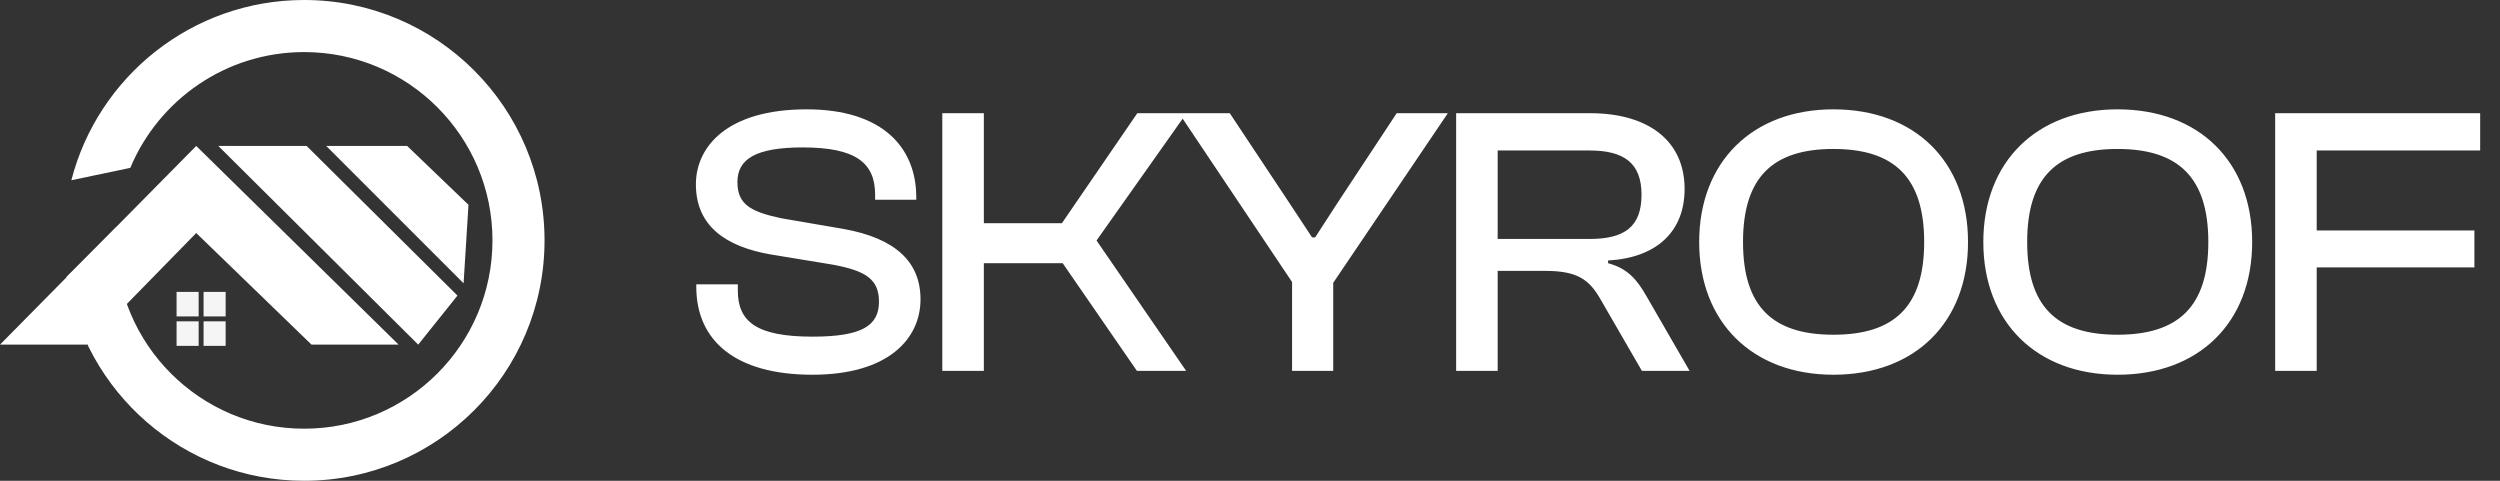
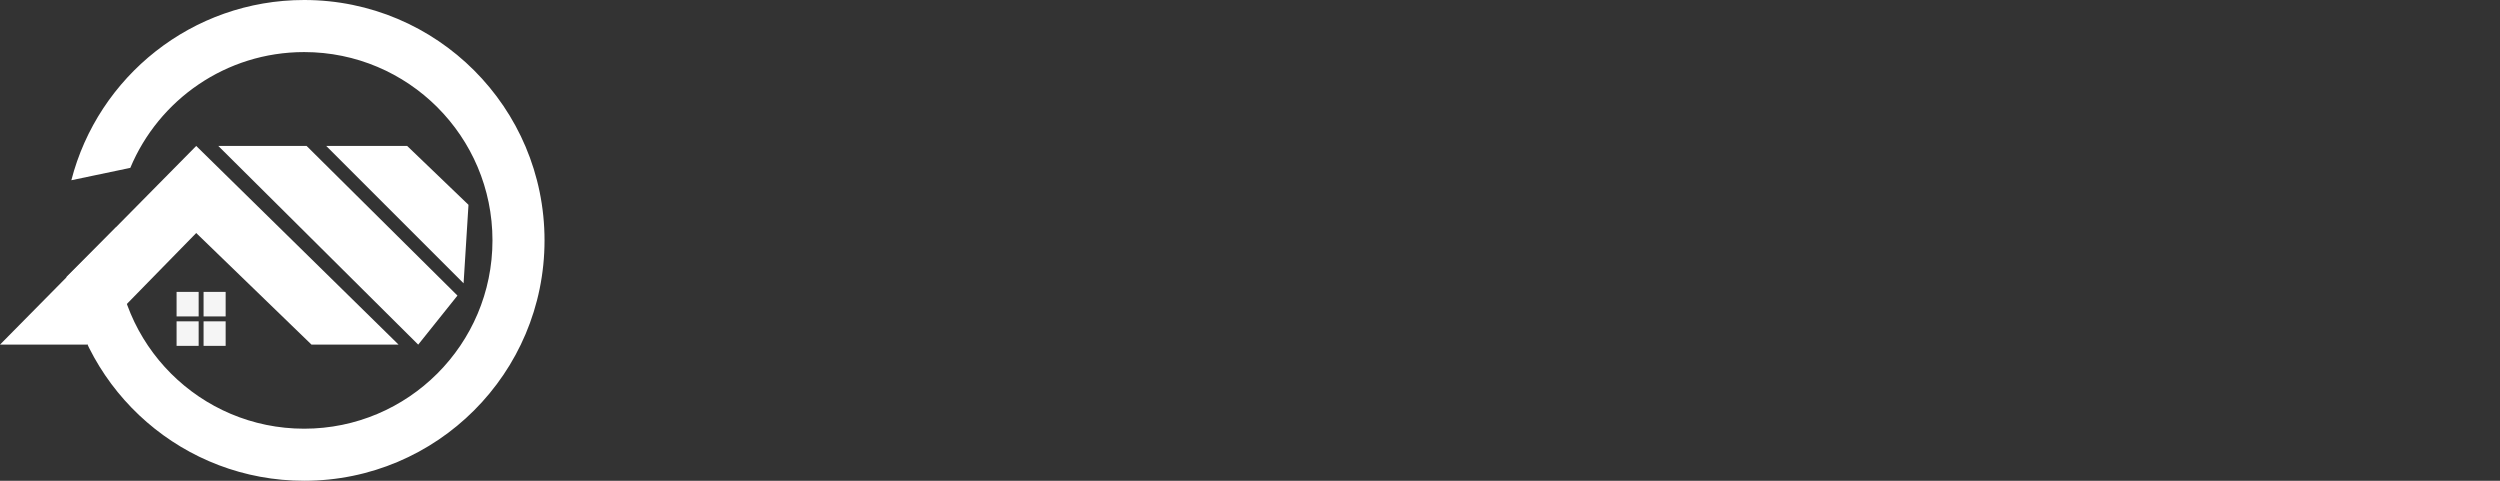
<svg xmlns="http://www.w3.org/2000/svg" width="182" height="35" viewBox="0 0 182 35" fill="none">
  <rect x="0" y="0" width="182" height="35" fill="#333333" stroke="none" />
-   <path d="M59.145 27.28C53.545 27.28 50.689 24.816 50.689 20.868V20.7H53.713V21.148C53.713 23.388 55.029 24.508 59.145 24.508C62.729 24.508 63.989 23.724 63.989 21.96C63.989 20.336 63.037 19.72 60.657 19.272L56.065 18.516C52.901 17.956 50.661 16.5 50.661 13.42C50.661 10.704 52.901 7.96 58.725 7.96C64.213 7.96 66.705 10.704 66.705 14.372V14.54H63.709V14.176C63.709 11.88 62.337 10.732 58.445 10.732C55.029 10.732 53.685 11.572 53.685 13.252C53.685 14.876 54.637 15.408 56.849 15.884L61.413 16.668C65.165 17.34 67.013 19.048 67.013 21.792C67.013 24.648 64.689 27.28 59.145 27.28ZM71.624 27H68.6V8.24H71.624V16.248H77.308L82.796 8.24H86.38L79.828 17.508L86.352 27H82.768L77.364 19.16H71.624V27ZM97.059 27H94.063V20.532L85.831 8.24H89.527L93.951 14.904L95.519 17.284H95.743L97.283 14.904L101.679 8.24H105.403L97.059 20.588V27ZM109.031 27H106.007V8.24H115.751C120.007 8.24 122.639 10.256 122.639 13.756C122.639 16.864 120.595 18.768 117.067 18.964V19.16C118.523 19.552 119.195 20.392 119.867 21.568L123.003 27H119.531L116.535 21.82C115.695 20.336 114.827 19.72 112.475 19.72H109.031V27ZM109.031 10.956V17.396H115.723C118.243 17.396 119.503 16.528 119.503 14.176C119.503 11.88 118.243 10.956 115.723 10.956H109.031ZM133.472 27.28C127.592 27.28 123.7 23.472 123.7 17.62C123.7 11.768 127.592 7.96 133.472 7.96C139.408 7.96 143.272 11.768 143.272 17.62C143.272 23.472 139.408 27.28 133.472 27.28ZM133.472 24.368C137.924 24.368 140.08 22.296 140.08 17.62C140.08 12.944 137.924 10.844 133.472 10.844C129.02 10.844 126.892 12.944 126.892 17.62C126.892 22.296 129.02 24.368 133.472 24.368ZM154.158 27.28C148.278 27.28 144.386 23.472 144.386 17.62C144.386 11.768 148.278 7.96 154.158 7.96C160.094 7.96 163.958 11.768 163.958 17.62C163.958 23.472 160.094 27.28 154.158 27.28ZM154.158 24.368C158.61 24.368 160.766 22.296 160.766 17.62C160.766 12.944 158.61 10.844 154.158 10.844C149.706 10.844 147.578 12.944 147.578 17.62C147.578 22.296 149.706 24.368 154.158 24.368ZM168.656 27H165.632V8.24H180.556V10.956H168.656V16.78H180.136V19.468H168.656V27Z" fill="white" />
  <path d="M22.143 0C31.807 0 39.642 7.835 39.642 17.5C39.642 27.165 31.807 35 22.143 35C13.381 35 6.123 28.56 4.844 20.155L8.468 16.53C8.445 16.851 8.434 17.174 8.434 17.5C8.434 25.071 14.571 31.209 22.143 31.209C29.714 31.209 35.852 25.071 35.852 17.5C35.852 9.929 29.714 3.791 22.143 3.791C16.442 3.791 11.554 7.27 9.486 12.221L5.194 13.121C7.138 5.575 13.99 0 22.143 0Z" fill="white" />
  <path d="M0 25.089H6.339L14.285 16.964L22.678 25.089H29.017L14.285 10.625L0 25.089Z" fill="white" />
  <path d="M22.321 10.625H15.893L30.446 25.089L33.303 21.518L22.321 10.625Z" fill="white" />
  <path d="M29.642 10.625H23.749L33.749 20.625L34.106 14.911L29.642 10.625Z" fill="white" />
  <rect x="14.82" y="21.25" width="1.607" height="1.786" fill="#F5F5F5" />
  <rect x="14.82" y="23.393" width="1.607" height="1.786" fill="#F5F5F5" />
  <rect x="12.855" y="21.25" width="1.607" height="1.786" fill="#F5F5F5" />
  <rect x="12.855" y="23.393" width="1.607" height="1.786" fill="#F5F5F5" />
</svg>